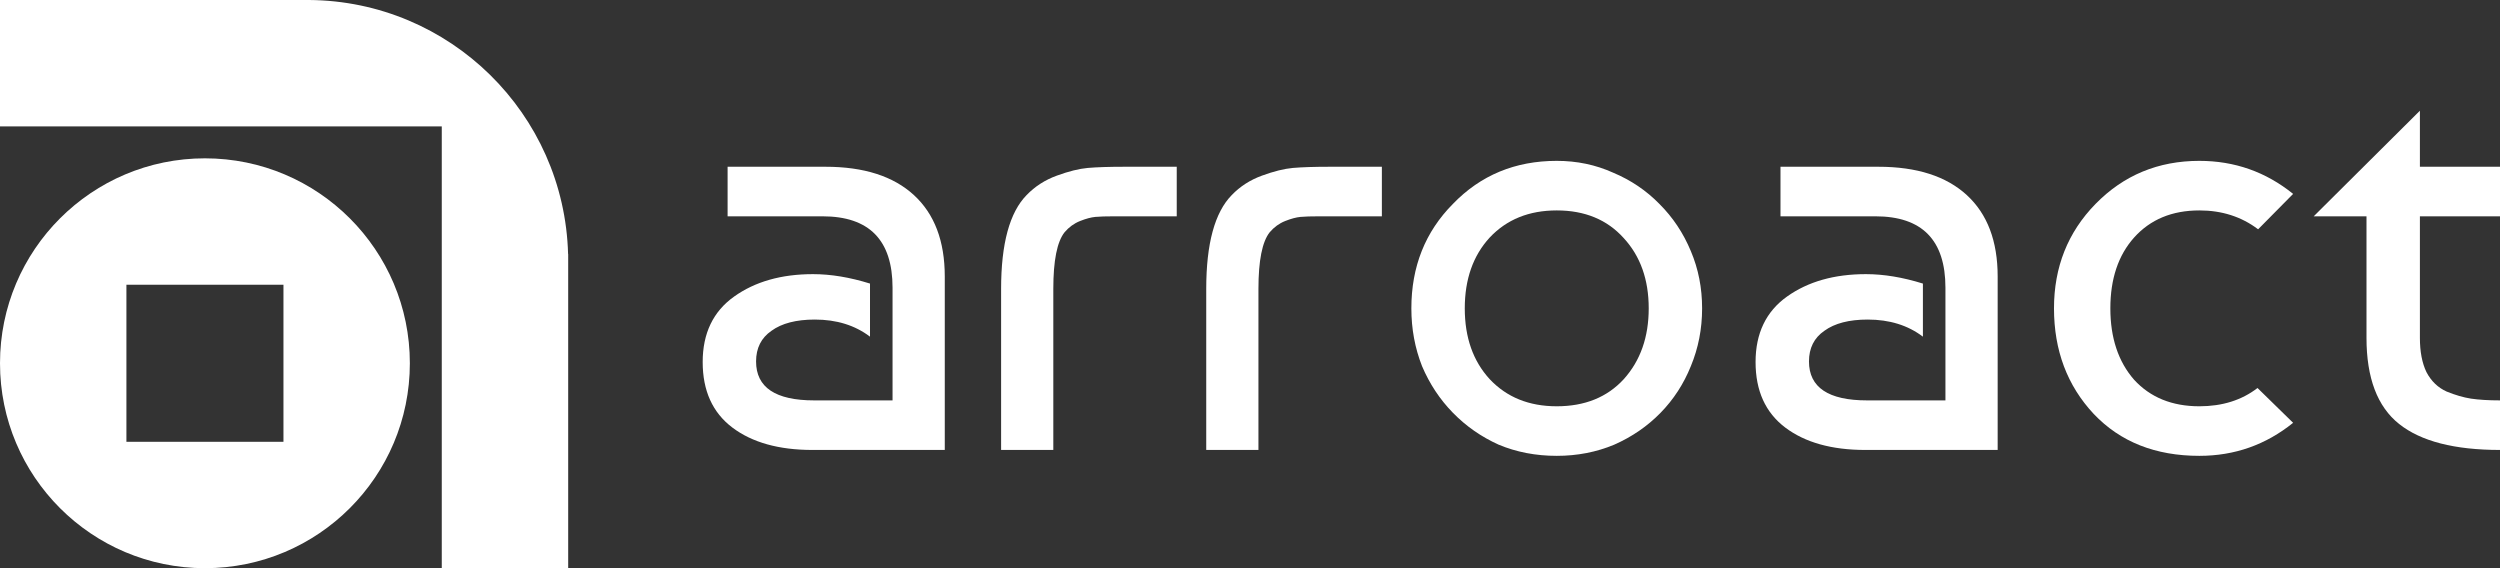
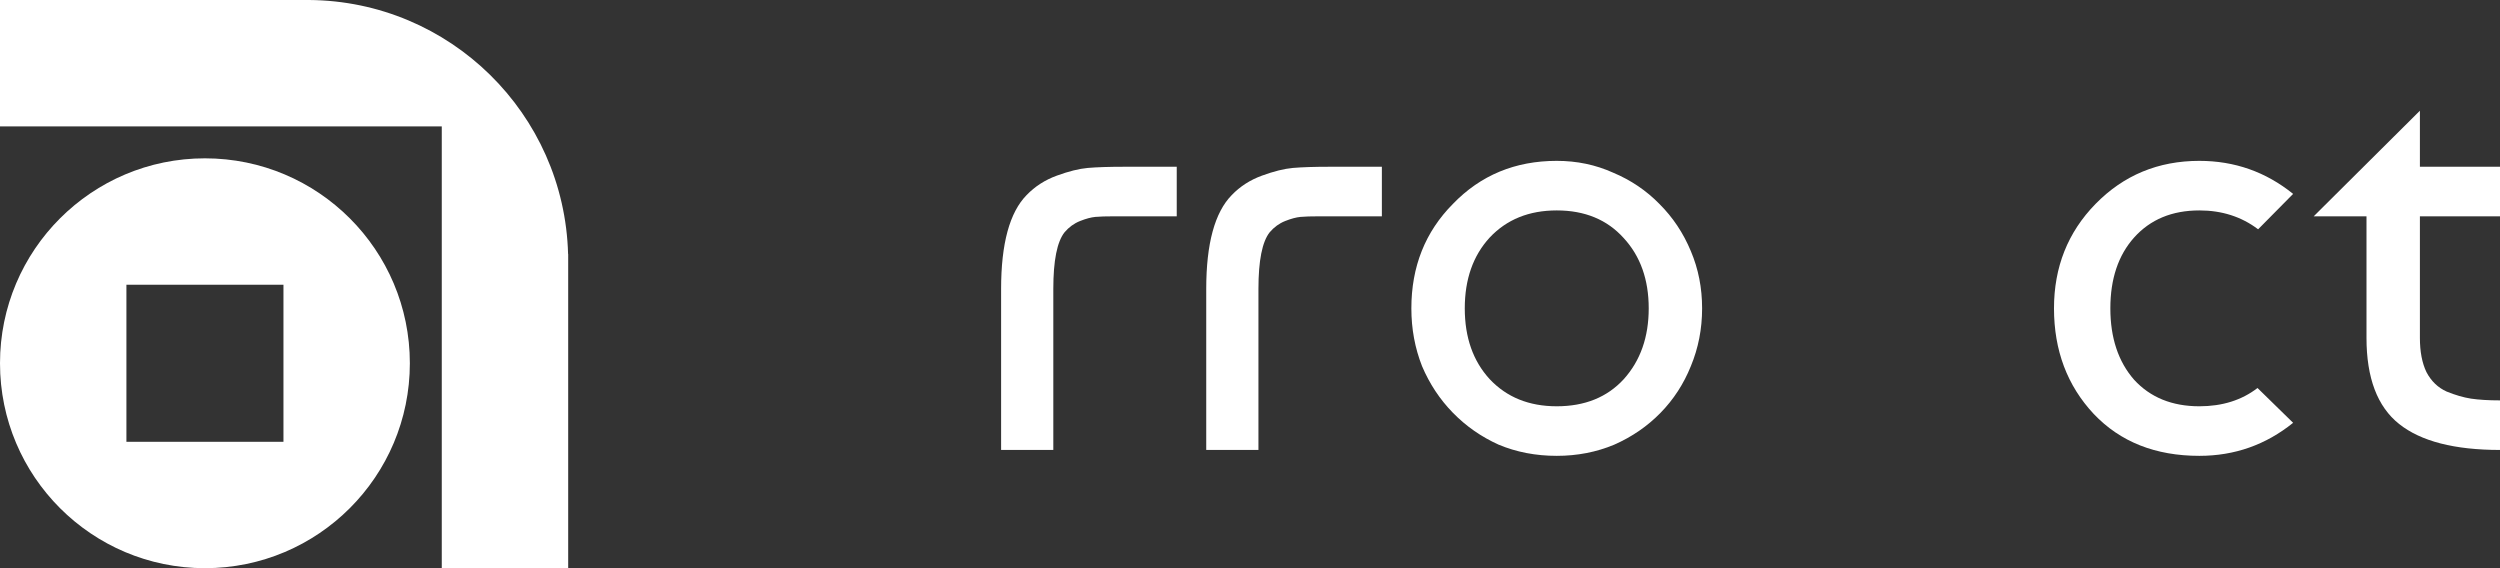
<svg xmlns="http://www.w3.org/2000/svg" width="154" height="35" viewBox="0 0 154 35" fill="none">
  <rect x="0" y="0" width="154" height="35" fill="#333333" stroke="none" />
  <path d="M0 0H18.916C18.955 0 18.994 -0 19.034 0C27.718 0.063 34.766 7.008 34.994 15.652H35V35H27.213V7.787H0V0Z" fill="white" />
  <path fill-rule="evenodd" clip-rule="evenodd" d="M12.624 35C19.595 35 25.247 29.348 25.247 22.377C25.247 15.405 19.595 9.753 12.624 9.753C5.652 9.753 0 15.405 0 22.377C0 29.348 5.652 35 12.624 35ZM17.461 17.54H7.787V27.214H17.461V17.54Z" fill="white" />
-   <path d="M53.592 17.468V20.739C52.666 20.036 51.533 19.685 50.193 19.685C49.048 19.685 48.158 19.915 47.525 20.376C46.891 20.812 46.574 21.442 46.574 22.265C46.574 23.864 47.768 24.664 50.156 24.664H54.981V17.723C54.981 14.791 53.544 13.325 50.668 13.325H44.82V10.272H50.851C53.215 10.272 55.03 10.854 56.297 12.017C57.564 13.18 58.198 14.851 58.198 17.032V27.717H50.047C47.975 27.717 46.331 27.256 45.112 26.336C43.894 25.415 43.285 24.07 43.285 22.302C43.285 20.533 43.93 19.188 45.222 18.268C46.513 17.347 48.134 16.887 50.083 16.887C51.18 16.887 52.349 17.081 53.592 17.468Z" fill="white" />
  <path d="M61.668 27.717V17.795C61.668 15.009 62.192 13.083 63.239 12.017C63.751 11.484 64.373 11.084 65.104 10.818C65.835 10.551 66.468 10.393 67.004 10.345C67.565 10.297 68.32 10.272 69.27 10.272H72.487V13.325H68.613C68.125 13.325 67.748 13.337 67.48 13.361C67.211 13.386 66.895 13.47 66.529 13.616C66.164 13.761 65.847 13.991 65.579 14.306C65.116 14.888 64.884 16.051 64.884 17.795V27.717H61.668Z" fill="white" />
  <path d="M74.304 27.717V17.795C74.304 15.009 74.828 13.083 75.876 12.017C76.387 11.484 77.009 11.084 77.74 10.818C78.471 10.551 79.104 10.393 79.64 10.345C80.201 10.297 80.956 10.272 81.907 10.272H85.123V13.325H81.249C80.761 13.325 80.384 13.337 80.116 13.361C79.847 13.386 79.531 13.47 79.165 13.616C78.8 13.761 78.483 13.991 78.215 14.306C77.752 14.888 77.52 16.051 77.52 17.795V27.717H74.304Z" fill="white" />
  <path d="M89.499 12.562C91.204 10.793 93.337 9.909 95.895 9.909C97.138 9.909 98.295 10.151 99.368 10.636C100.464 11.096 101.414 11.738 102.219 12.562C103.047 13.386 103.693 14.355 104.156 15.469C104.619 16.56 104.85 17.735 104.85 18.995C104.85 20.255 104.619 21.442 104.156 22.556C103.717 23.646 103.096 24.604 102.292 25.427C101.488 26.251 100.537 26.905 99.441 27.39C98.344 27.85 97.162 28.08 95.895 28.08C94.604 28.08 93.41 27.85 92.313 27.39C91.241 26.905 90.303 26.251 89.499 25.427C88.694 24.604 88.061 23.646 87.598 22.556C87.159 21.442 86.94 20.255 86.94 18.995C86.94 16.426 87.793 14.282 89.499 12.562ZM95.895 12.962C94.189 12.962 92.813 13.519 91.765 14.633C90.741 15.748 90.23 17.202 90.23 18.995C90.23 20.788 90.741 22.241 91.765 23.356C92.813 24.47 94.189 25.027 95.895 25.027C97.625 25.027 99.002 24.47 100.025 23.356C101.049 22.217 101.561 20.763 101.561 18.995C101.561 17.226 101.049 15.784 100.025 14.67C99.002 13.531 97.625 12.962 95.895 12.962Z" fill="white" />
-   <path d="M118.451 17.468V20.739C117.525 20.036 116.391 19.685 115.051 19.685C113.906 19.685 113.016 19.915 112.383 20.376C111.749 20.812 111.433 21.442 111.433 22.265C111.433 23.864 112.627 24.664 115.015 24.664H119.839V17.723C119.839 14.791 118.402 13.325 115.526 13.325H109.678V10.272H115.709C118.073 10.272 119.888 10.854 121.155 12.017C122.422 13.18 123.056 14.851 123.056 17.032V27.717H114.905C112.834 27.717 111.189 27.256 109.97 26.336C108.752 25.415 108.143 24.07 108.143 22.302C108.143 20.533 108.789 19.188 110.08 18.268C111.372 17.347 112.992 16.887 114.942 16.887C116.038 16.887 117.208 17.081 118.451 17.468Z" fill="white" />
  <path d="M139.063 23.901L141.256 26.045C139.575 27.402 137.65 28.08 135.481 28.08C132.776 28.08 130.608 27.22 128.975 25.5C127.342 23.756 126.526 21.587 126.526 18.995C126.526 16.451 127.379 14.306 129.085 12.562C130.815 10.793 132.947 9.909 135.481 9.909C137.65 9.909 139.575 10.587 141.256 11.944L139.1 14.125C138.076 13.349 136.87 12.962 135.481 12.962C133.8 12.962 132.459 13.519 131.46 14.633C130.486 15.724 129.998 17.177 129.998 18.995C129.998 20.812 130.486 22.277 131.46 23.392C132.459 24.482 133.8 25.027 135.481 25.027C136.894 25.027 138.088 24.652 139.063 23.901Z" fill="white" />
  <path d="M142.523 13.325L149.066 6.82V10.272H154V13.325H149.066V20.812C149.066 21.66 149.2 22.362 149.468 22.92C149.76 23.477 150.175 23.877 150.711 24.119C151.247 24.337 151.746 24.482 152.209 24.555C152.697 24.628 153.294 24.664 154 24.664V27.717C151.198 27.717 149.127 27.184 147.787 26.118C146.446 25.052 145.776 23.283 145.776 20.812V13.325H142.523Z" fill="white" />
</svg>